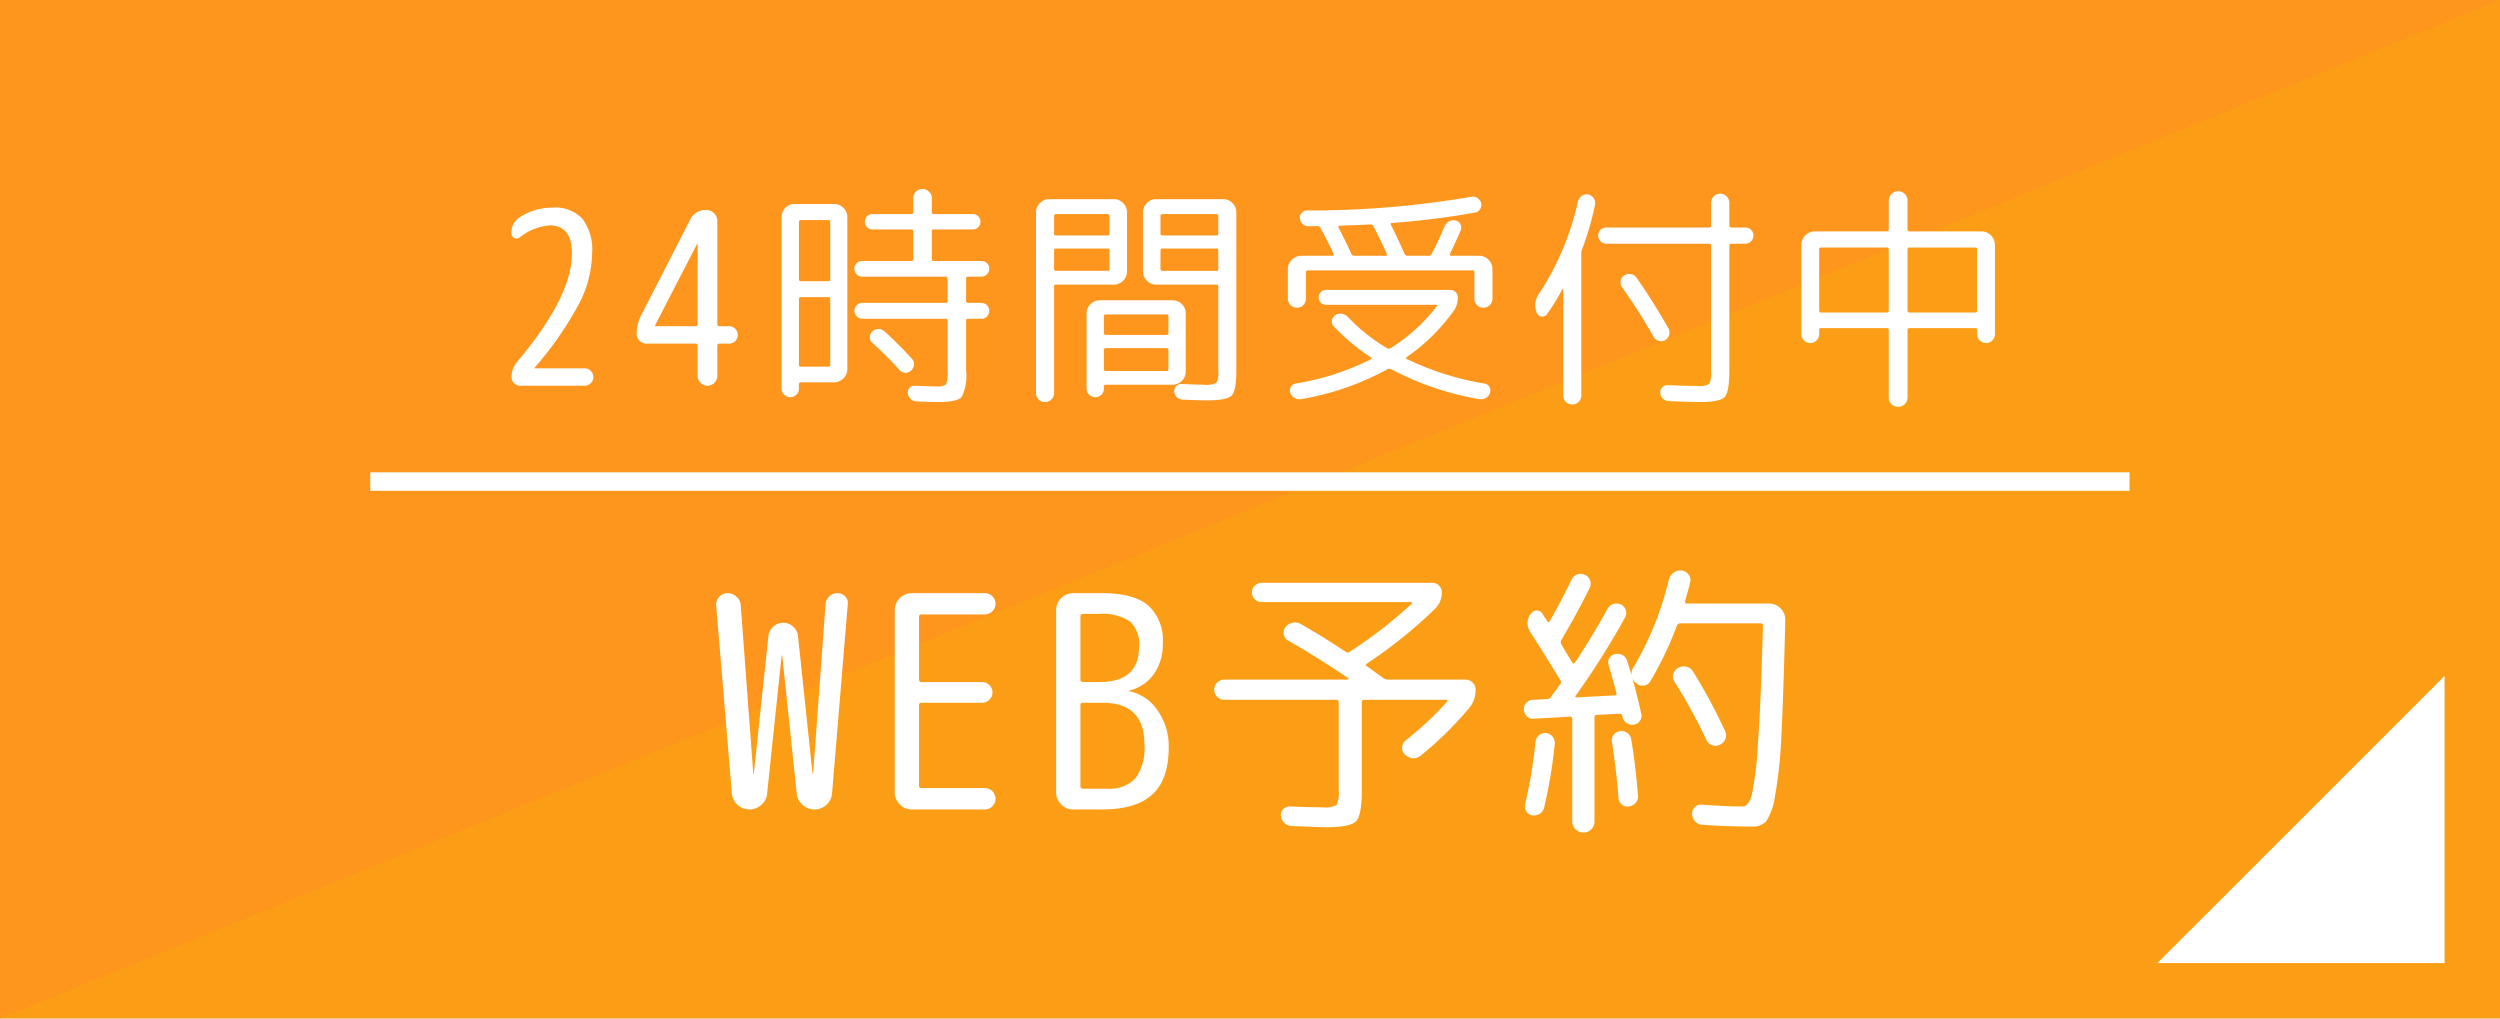
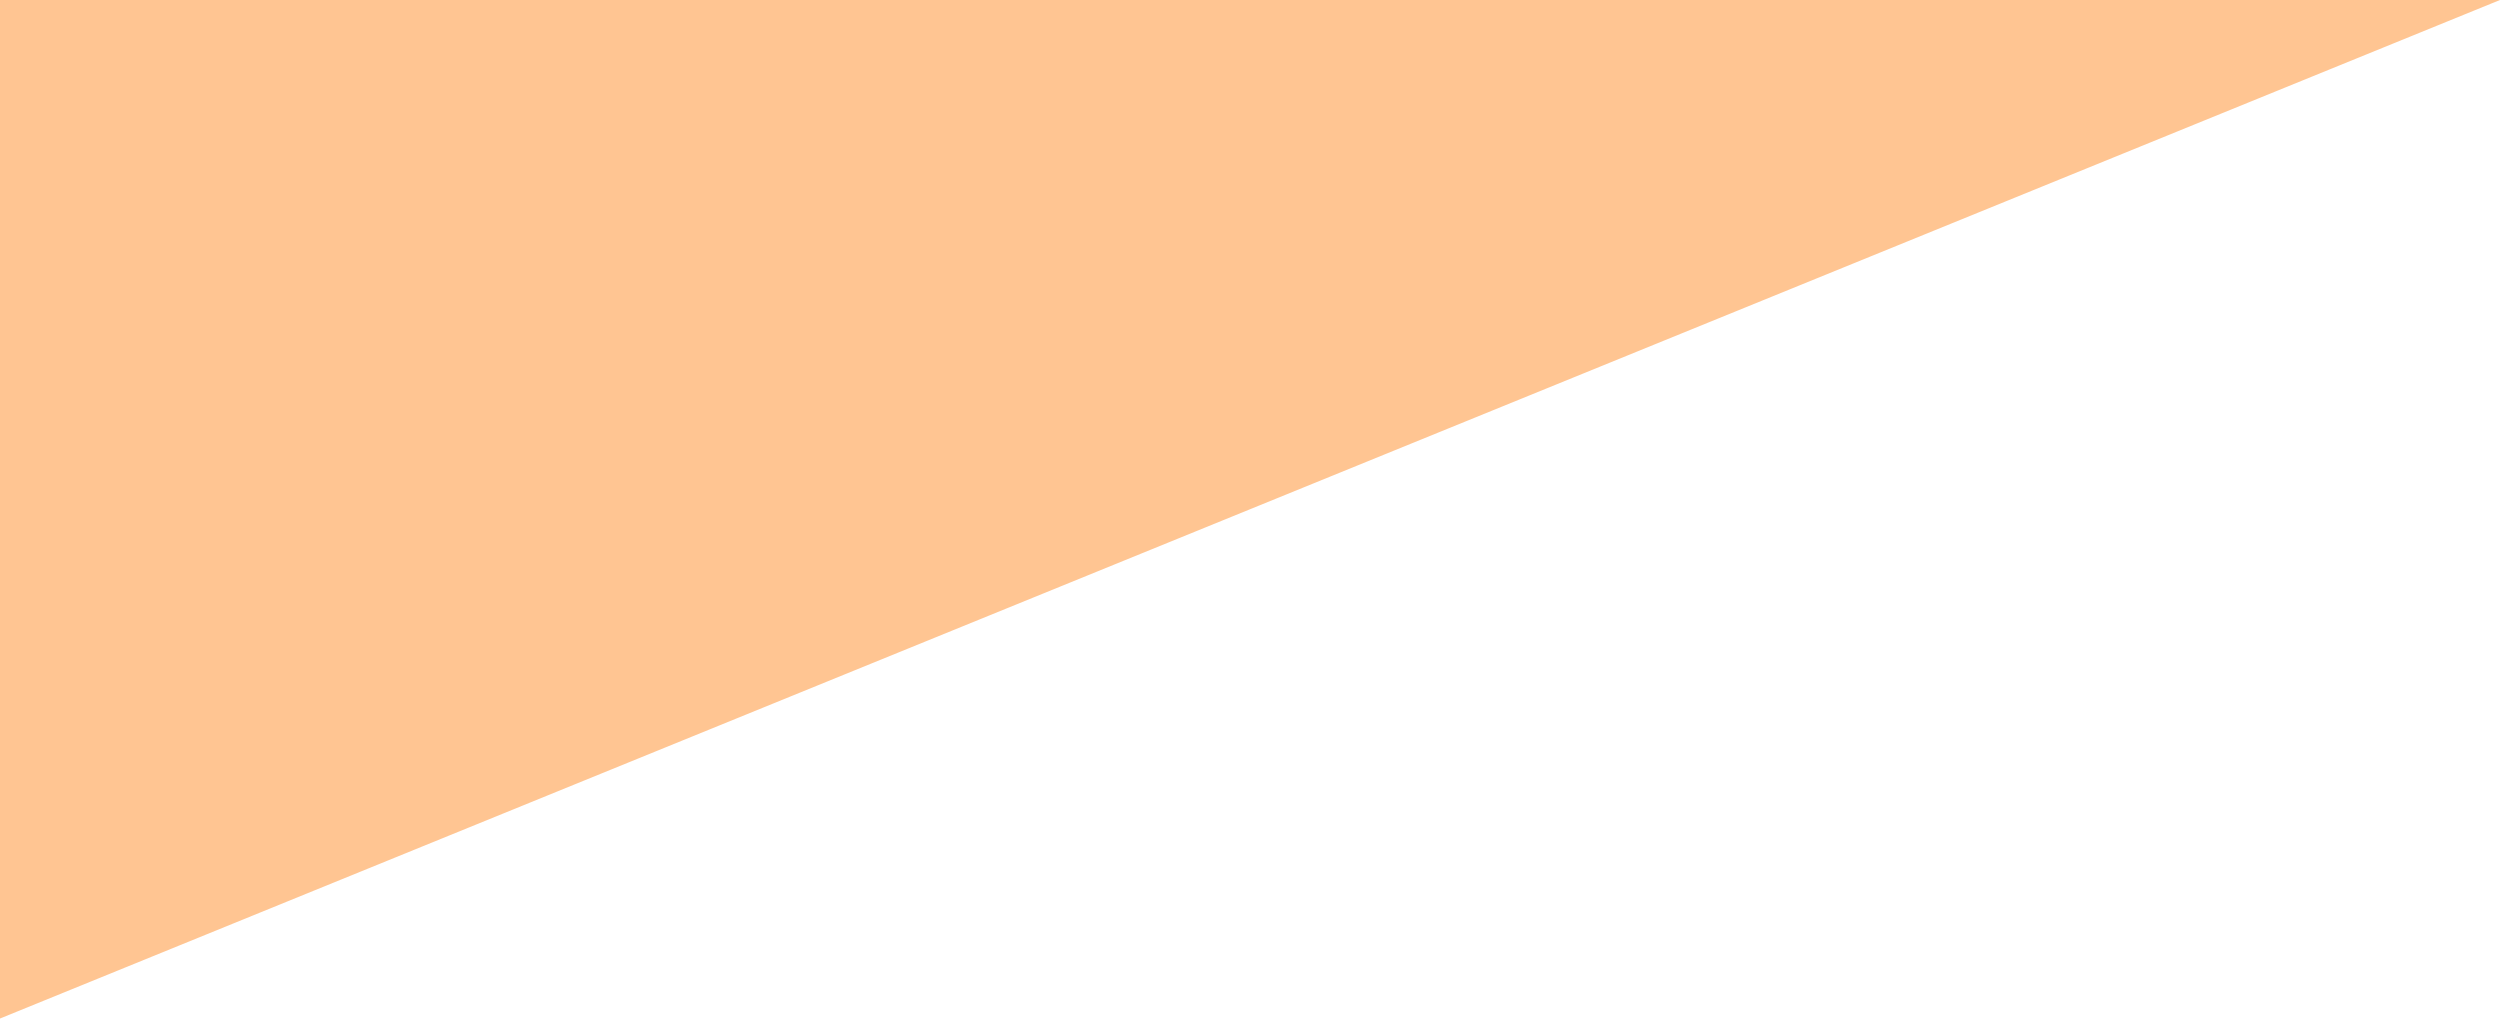
<svg xmlns="http://www.w3.org/2000/svg" id="fix_web.svg" width="270" height="110" viewBox="0 0 270 110">
  <defs>
    <style>
      .cls-1 {
        fill: #fc9e15;
      }

      .cls-2 {
        fill: #ff8c26;
        opacity: 0.5;
      }

      .cls-2, .cls-3 {
        fill-rule: evenodd;
      }

      .cls-3 {
        fill: #fff;
      }
    </style>
  </defs>
-   <rect id="bg" class="cls-1" width="270" height="110" />
  <path id="bg-2" data-name="bg" class="cls-2" d="M110,1201H380L110,1311V1201Z" transform="translate(-110 -1201)" />
  <path id="arw" class="cls-3" d="M374.015,1274v31.01H343Z" transform="translate(-110 -1201)" />
-   <path id="WEB予約" class="cls-3" d="M192.849,1286.69l1.568-14.88a0.027,0.027,0,0,1,.032-0.03,0.028,0.028,0,0,1,.032.03l1.568,14.88a1.79,1.79,0,0,0,.624,1.23,1.9,1.9,0,0,0,1.3.5,1.847,1.847,0,0,0,1.28-.5,1.825,1.825,0,0,0,.608-1.23l1.7-20.45a0.941,0.941,0,0,0-.288-0.83,1.116,1.116,0,0,0-.832-0.35,1.214,1.214,0,0,0-.864.33,1.388,1.388,0,0,0-.416.85l-1.344,18.3a0.036,0.036,0,0,1-.032.04,0.035,0.035,0,0,1-.032-0.04l-1.568-14.84a1.564,1.564,0,0,0-.528-1.03,1.606,1.606,0,0,0-2.144,0,1.555,1.555,0,0,0-.528,1.03l-1.568,14.84a0.036,0.036,0,0,1-.032.04,0.035,0.035,0,0,1-.032-0.04L190,1266.37a1.326,1.326,0,0,0-.464-0.93,1.409,1.409,0,0,0-.976-0.38,1.143,1.143,0,0,0-.88.4,1.176,1.176,0,0,0-.336.91l1.7,20.32a1.817,1.817,0,0,0,.608,1.23,1.843,1.843,0,0,0,1.28.5,1.905,1.905,0,0,0,1.3-.5,1.8,1.8,0,0,0,.624-1.23h0Zm23.51,1.73a1.13,1.13,0,0,0,.816-0.34,1.114,1.114,0,0,0,.336-0.82,1.154,1.154,0,0,0-1.152-1.15h-6.848a0.24,0.24,0,0,1-.256-0.29v-8.67a0.222,0.222,0,0,1,.256-0.25h6.56a1.1,1.1,0,0,0,.784-0.34,1.073,1.073,0,0,0,.336-0.78,1.137,1.137,0,0,0-1.12-1.12h-6.56a0.244,0.244,0,0,1-.256-0.29v-6.75a0.229,0.229,0,0,1,.256-0.26h6.848a1.154,1.154,0,0,0,1.152-1.15,1.137,1.137,0,0,0-1.152-1.15h-7.9a1.851,1.851,0,0,0-1.824,1.82v19.71a1.747,1.747,0,0,0,.544,1.28,1.728,1.728,0,0,0,1.28.55h7.9Zm10.614-11.52h2.112q4.512,0,4.512,4.48a5.549,5.549,0,0,1-.976,3.69,3.866,3.866,0,0,1-3.056,1.11h-2.592a0.257,0.257,0,0,1-.288-0.29v-8.71a0.25,0.25,0,0,1,.288-0.28h0Zm0-9.6h1.632a5.514,5.514,0,0,1,3.424.81,3.334,3.334,0,0,1,.992,2.71q0,3.84-4.256,3.84h-1.792a0.257,0.257,0,0,1-.288-0.29v-6.79a0.25,0.25,0,0,1,.288-0.28h0Zm-0.288,21.12h2.336q3.679,0,5.44-1.62t1.76-5.1a6.686,6.686,0,0,0-1.2-3.97,4.859,4.859,0,0,0-3.056-2.08c-0.043,0-.064-0.01-0.064-0.03a0.053,0.053,0,0,1,.064-0.04,4.531,4.531,0,0,0,2.656-1.79,5.5,5.5,0,0,0,.96-3.29,5.084,5.084,0,0,0-1.584-4.12q-1.584-1.32-4.976-1.32h-3.136a1.851,1.851,0,0,0-1.824,1.82v19.71a1.747,1.747,0,0,0,.544,1.28,1.728,1.728,0,0,0,1.28.55h0.8Zm27.606-11.84a0.25,0.25,0,0,1,.288.28v9.51a2.929,2.929,0,0,1-.24,1.57,2.513,2.513,0,0,1-1.488.25q-1.281,0-3.488-.09a0.932,0.932,0,0,0-.752.27,0.872,0.872,0,0,0-.272.72,1.209,1.209,0,0,0,1.12,1.12c2.09,0.08,3.36.13,3.808,0.13,1.706,0,2.768-.22,3.184-0.64s0.624-1.54.624-3.33v-9.51a0.25,0.25,0,0,1,.288-0.28H266.2a0.1,0.1,0,0,1,.1.08,0.12,0.12,0,0,1-.032.14,34.906,34.906,0,0,1-4.416,4.13,1.124,1.124,0,0,0-.416.73,0.934,0.934,0,0,0,.256.8,1.385,1.385,0,0,0,.848.42,1.089,1.089,0,0,0,.88-0.26,38.327,38.327,0,0,0,5.248-5.15,3.025,3.025,0,0,0,.7-1.98,1.046,1.046,0,0,0-.32-0.77,1.063,1.063,0,0,0-.768-0.32h-8.384a0.787,0.787,0,0,1-.48-0.16c-0.214-.15-0.523-0.37-0.928-0.67s-0.7-.51-0.9-0.64c-0.107-.09-0.1-0.17.032-0.26a50.047,50.047,0,0,0,7.36-5.92,2.391,2.391,0,0,0,.736-1.76,1.013,1.013,0,0,0-.3-0.75,1.03,1.03,0,0,0-.752-0.3h-18.4a1.043,1.043,0,0,0-.736.3,1.022,1.022,0,0,0-.016,1.47,1,1,0,0,0,.752.31h16.128a0.1,0.1,0,0,1,.1.06,0.109,0.109,0,0,1-.032.13,48.725,48.725,0,0,1-6.688,5.18,0.345,0.345,0,0,1-.448,0c-1.558-1.04-3.179-2.05-4.864-3.01a1.225,1.225,0,0,0-.88-0.12,1.187,1.187,0,0,0-.752.48,0.959,0.959,0,0,0-.176.78,0.926,0.926,0,0,0,.464.66q2.943,1.665,6.5,4.06a0.1,0.1,0,0,1,.016.1,0.075,0.075,0,0,1-.08.06H242.227a1.059,1.059,0,0,0-.768.32,1.042,1.042,0,0,0-.32.77,1.093,1.093,0,0,0,1.088,1.09h12.064Zm44.94,13.69a1.977,1.977,0,0,0,1.5-.54,6.806,6.806,0,0,0,.976-2.8,47.821,47.821,0,0,0,.688-6.64q0.224-4.38.416-12.29a1.665,1.665,0,0,0-.5-1.28,1.707,1.707,0,0,0-1.264-.54h-8.864a0.179,0.179,0,0,1-.192-0.26c0.256-.9.437-1.57,0.544-2.02a0.909,0.909,0,0,0-.16-0.83,1.14,1.14,0,0,0-.736-0.45,1.212,1.212,0,0,0-.88.23,1.341,1.341,0,0,0-.528.77,34.4,34.4,0,0,1-3.776,9.4,1.246,1.246,0,0,0,.256,1.76,0.976,0.976,0,0,0,.832.26,0.878,0.878,0,0,0,.7-0.48,36.6,36.6,0,0,0,2.848-5.95,0.4,0.4,0,0,1,.352-0.29h8.7a0.23,0.23,0,0,1,.256.26q-0.225,8.445-.544,12.76a35.7,35.7,0,0,1-.672,5.54c-0.235.81-.555,1.22-0.96,1.22-1.238,0-2.72-.07-4.448-0.2a0.913,0.913,0,0,0-.736.28,0.888,0.888,0,0,0-.288.75,1.254,1.254,0,0,0,.336.8,1.15,1.15,0,0,0,.784.35c1.962,0.13,3.744.19,5.344,0.19h0Zm-2.9-9.45a1.029,1.029,0,0,0-.016-0.85,59.188,59.188,0,0,0-3.456-6.43,1.105,1.105,0,0,0-.7-0.53,1.232,1.232,0,0,0-.9.11,1.062,1.062,0,0,0-.544.67,0.948,0.948,0,0,0,.128.83,56.674,56.674,0,0,1,3.424,6.24,1.045,1.045,0,0,0,.608.61,1.086,1.086,0,0,0,.864-0.03A1.162,1.162,0,0,0,296.335,1280.82Zm-16.784-2.42a0.211,0.211,0,0,1,.256.22v11.08a1.175,1.175,0,0,0,.352.86,1.189,1.189,0,0,0,.864.35,1.139,1.139,0,0,0,.848-0.35,1.206,1.206,0,0,0,.336-0.86v-11.2a0.253,0.253,0,0,1,.288-0.29l2.464-.13a0.224,0.224,0,0,1,.224.16,0.328,0.328,0,0,0,.032.11,0.448,0.448,0,0,1,.032.11,0.988,0.988,0,0,0,.448.64,1.04,1.04,0,0,0,.768.16,0.968,0.968,0,0,0,.8-1.18q-0.7-3.135-1.536-5.73a1,1,0,0,0-.512-0.61,1.166,1.166,0,0,0-.8-0.09,0.859,0.859,0,0,0-.608.45,0.935,0.935,0,0,0-.064.76c0.3,0.99.576,1.98,0.832,2.98a0.179,0.179,0,0,1-.192.26l-4.1.22c-0.15,0-.182-0.06-0.1-0.19a86.606,86.606,0,0,0,5.312-8.42,0.962,0.962,0,0,0,.1-0.8,0.975,0.975,0,0,0-.512-0.61,1.163,1.163,0,0,0-.8-0.08,1.035,1.035,0,0,0-.64.5q-1.665,3.015-3.552,5.86-0.129.18-.256,0t-0.56-.9c-0.288-.47-0.507-0.84-0.656-1.12a0.483,0.483,0,0,1,0-.42q1.791-3.03,3.072-5.66a1,1,0,0,0,.032-0.82,0.988,0.988,0,0,0-.576-0.59,0.97,0.97,0,0,0-.832-0.01,1.1,1.1,0,0,0-.608.59c-0.662,1.38-1.44,2.87-2.336,4.45q-0.129.18-.256,0a3.142,3.142,0,0,0-.256-0.4,3.888,3.888,0,0,1-.256-0.4,0.7,0.7,0,0,0-.624-0.36,0.774,0.774,0,0,0-.656.36,1.657,1.657,0,0,0-.032,1.98q1.663,2.6,3.232,5.18a0.336,0.336,0,0,1-.032.45q-0.161.225-.5,0.69c-0.224.31-.39,0.54-0.5,0.69a0.486,0.486,0,0,1-.416.22l-1.536.07a1.048,1.048,0,0,0-.7.33,0.947,0.947,0,0,0-.256.75,1.051,1.051,0,0,0,.336.71,0.876,0.876,0,0,0,.72.25Zm-4.832,9.44a1,1,0,0,0,.128.78,0.89,0.89,0,0,0,.64.44,1.166,1.166,0,0,0,.816-0.18,1.04,1.04,0,0,0,.464-0.66,51.934,51.934,0,0,0,1.152-6.91,1.034,1.034,0,0,0-.24-0.75,1.1,1.1,0,0,0-.72-0.4,0.989,0.989,0,0,0-.736.24,1.1,1.1,0,0,0-.384.72,51.358,51.358,0,0,1-1.12,6.72h0Zm9.376-6.69q0.543,3.555.7,6.02a1,1,0,0,0,.352.7,0.92,0.92,0,0,0,.768.23,1.2,1.2,0,0,0,.736-0.39,1,1,0,0,0,.256-0.77q-0.257-3.285-.736-6.11a0.982,0.982,0,0,0-.416-0.67,1.071,1.071,0,0,0-.8-0.19,0.956,0.956,0,0,0-.688.41,1.044,1.044,0,0,0-.176.77h0Z" transform="translate(-110 -1201)" />
-   <path id="bar" class="cls-3" d="M149.988,1252.01h190v2h-190v-2Z" transform="translate(-110 -1201)" />
-   <path id="_24時間受付中" data-name="24時間受付中" class="cls-3" d="M165.514,1242.38a0.917,0.917,0,0,0,.663.28h6.968a0.917,0.917,0,0,0,.663-0.28,0.934,0.934,0,0,0,0-1.32,0.917,0.917,0,0,0-.663-0.28h-5.408c-0.018,0-.026,0-0.026-0.02a0.055,0.055,0,0,1,.026-0.05,37.181,37.181,0,0,0,4.823-6.95,12.246,12.246,0,0,0,1.391-5.4,5.62,5.62,0,0,0-1.04-3.72,4.021,4.021,0,0,0-3.25-1.22,6.554,6.554,0,0,0-3.484,1.01,1.906,1.906,0,0,0-.936,1.79,0.483,0.483,0,0,0,.312.48,0.5,0.5,0,0,0,.572-0.06,5.962,5.962,0,0,1,3.224-1.3c1.612,0,2.418,1.01,2.418,3.02q0,4.7-5.9,11.7a2.528,2.528,0,0,0-.624,1.66A0.893,0.893,0,0,0,165.514,1242.38Zm19.773-15.04c0-.02.008-0.02,0.026-0.02s0.026,0,.026.02V1236a0.2,0.2,0,0,1-.234.23h-4.342c-0.018,0-.026,0-0.026-0.02v-0.05Zm-0.182,10.77a0.2,0.2,0,0,1,.234.23v3.25a1.013,1.013,0,0,0,.312.75,1.048,1.048,0,0,0,1.508,0,1.013,1.013,0,0,0,.312-0.75v-3.25a0.2,0.2,0,0,1,.234-0.23h1.04a0.917,0.917,0,0,0,.663-0.28,0.934,0.934,0,0,0,0-1.32,0.917,0.917,0,0,0-.663-0.28h-1.04a0.2,0.2,0,0,1-.234-0.23v-11.13a1.2,1.2,0,0,0-1.2-1.19,1.822,1.822,0,0,0-1.742,1.06l-5.278,10.3a4.41,4.41,0,0,0-.494,2,1.013,1.013,0,0,0,.312.75,1.027,1.027,0,0,0,.754.32h5.278Zm30.888-7.23a0.784,0.784,0,0,0,.585-0.25,0.829,0.829,0,0,0-.585-1.44h-5.148a0.2,0.2,0,0,1-.208-0.24v-2.96a0.185,0.185,0,0,1,.208-0.21h4.212a0.772,0.772,0,0,0,.6-0.25,0.8,0.8,0,0,0,.234-0.58,0.852,0.852,0,0,0-.234-0.59,0.8,0.8,0,0,0-.6-0.24h-4.212a0.185,0.185,0,0,1-.208-0.21v-1.51a0.941,0.941,0,0,0-.3-0.7,1.006,1.006,0,0,0-.715-0.29,0.983,0.983,0,0,0-.988.99v1.51a0.185,0.185,0,0,1-.208.21h-4.186a0.8,0.8,0,0,0-.6.24,0.852,0.852,0,0,0-.234.59,0.8,0.8,0,0,0,.234.58,0.771,0.771,0,0,0,.6.25h4.186a0.185,0.185,0,0,1,.208.21v2.96a0.2,0.2,0,0,1-.208.24h-5.3a0.841,0.841,0,0,0-.611.24,0.81,0.81,0,0,0-.247.59,0.8,0.8,0,0,0,.26.61,0.823,0.823,0,0,0,.6.25h9a0.185,0.185,0,0,1,.208.21v2.41a0.185,0.185,0,0,1-.208.21h-9a0.833,0.833,0,0,0-.6.26,0.844,0.844,0,0,0-.26.6,0.889,0.889,0,0,0,.858.86h9a0.185,0.185,0,0,1,.208.21v5.43a3.378,3.378,0,0,1-.169,1.46,1.906,1.906,0,0,1-1.157.2c-0.416,0-1.127-.02-2.132-0.07a0.775,0.775,0,0,0-.611.2,0.692,0.692,0,0,0-.221.58,0.936,0.936,0,0,0,.286.62,0.961,0.961,0,0,0,.6.29c1.092,0.05,1.889.07,2.392,0.07q2.053,0,2.535-.54a5.168,5.168,0,0,0,.481-2.86v-5.38a0.185,0.185,0,0,1,.208-0.21h1.456a0.784,0.784,0,0,0,.585-0.25,0.86,0.86,0,0,0-.585-1.47h-1.456a0.185,0.185,0,0,1-.208-0.21v-2.41a0.185,0.185,0,0,1,.208-0.21h1.456Zm-19.708,12.09v-0.47a0.185,0.185,0,0,1,.208-0.21h3.562a1.449,1.449,0,0,0,1.027-.41,1.374,1.374,0,0,0,.429-1.02v-16.4a1.374,1.374,0,0,0-.429-1.02,1.449,1.449,0,0,0-1.027-.41h-4.212a1.411,1.411,0,0,0-1.43,1.43v18.51a0.893,0.893,0,0,0,.273.66,0.949,0.949,0,0,0,1.326,0,0.893,0.893,0,0,0,.273-0.66h0Zm0.208-18.2h2.964a0.185,0.185,0,0,1,.208.21v6.18a0.185,0.185,0,0,1-.208.21h-2.964a0.185,0.185,0,0,1-.208-0.21v-6.18a0.185,0.185,0,0,1,.208-0.21h0Zm0,8.32h2.964a0.185,0.185,0,0,1,.208.21v7.09a0.185,0.185,0,0,1-.208.21h-2.964a0.185,0.185,0,0,1-.208-0.21v-7.09a0.185,0.185,0,0,1,.208-0.21h0Zm11.271,8.17a0.875,0.875,0,0,0,.637-0.24,0.924,0.924,0,0,0,.312-0.63,0.863,0.863,0,0,0-.234-0.65,39.8,39.8,0,0,0-2.964-2.96,0.918,0.918,0,0,0-.663-0.25,0.967,0.967,0,0,0-.663.3,0.8,0.8,0,0,0-.247.63,0.753,0.753,0,0,0,.3.59,38.55,38.55,0,0,1,2.912,2.92A0.807,0.807,0,0,0,207.764,1241.26Zm30.3-6.4a1.374,1.374,0,0,0-.429-1.02,1.408,1.408,0,0,0-1.027-.41h-7.8a1.407,1.407,0,0,0-1.027.41,1.374,1.374,0,0,0-.429,1.02v8.11a0.893,0.893,0,0,0,.273.66,0.949,0.949,0,0,0,1.326,0,0.893,0.893,0,0,0,.273-0.66v-0.24a0.16,0.16,0,0,1,.182-0.18h7.2a1.449,1.449,0,0,0,1.027-.41,1.374,1.374,0,0,0,.429-1.02v-6.26Zm-2.08,6.21h-6.552a0.185,0.185,0,0,1-.208-0.21v-2.03a0.2,0.2,0,0,1,.208-0.23h6.552a0.2,0.2,0,0,1,.208.23v2.03a0.185,0.185,0,0,1-.208.21h0Zm0-3.9h-6.552a0.2,0.2,0,0,1-.208-0.23v-1.77a0.185,0.185,0,0,1,.208-0.21h6.552a0.185,0.185,0,0,1,.208.21v1.77a0.2,0.2,0,0,1-.208.23h0Zm-12.142,6.27v-11.5a0.182,0.182,0,0,1,.208-0.2h6.24a1.385,1.385,0,0,0,1.014-.43,1.436,1.436,0,0,0,.416-1.03v-6.32a1.4,1.4,0,0,0-.416-1.02,1.347,1.347,0,0,0-1.014-.43h-6.968a1.344,1.344,0,0,0-1.014.43,1.393,1.393,0,0,0-.416,1.02v19.48a0.985,0.985,0,0,0,.273.7,0.909,0.909,0,0,0,.689.28,0.953,0.953,0,0,0,.7-0.28,0.963,0.963,0,0,0,.286-0.7h0Zm0.208-19.32h5.564a0.2,0.2,0,0,1,.208.23v1.87a0.185,0.185,0,0,1-.208.21h-5.564a0.185,0.185,0,0,1-.208-0.21v-1.87a0.2,0.2,0,0,1,.208-0.23h0Zm0,3.72h5.564a0.182,0.182,0,0,1,.208.2v2.01a0.182,0.182,0,0,1-.208.2h-5.564a0.182,0.182,0,0,1-.208-0.2v-2.01a0.182,0.182,0,0,1,.208-0.2h0Zm10.816-5.33a1.344,1.344,0,0,0-1.014.43,1.393,1.393,0,0,0-.416,1.02v6.32a1.432,1.432,0,0,0,.416,1.03,1.381,1.381,0,0,0,1.014.43h6.5a0.182,0.182,0,0,1,.208.2v9.13a2.207,2.207,0,0,1-.208,1.27,2.291,2.291,0,0,1-1.3.21c-0.416,0-1.222-.02-2.418-0.08a0.788,0.788,0,0,0-.611.22,0.724,0.724,0,0,0-.221.59,0.892,0.892,0,0,0,.286.61,0.915,0.915,0,0,0,.624.27c1.3,0.06,2.175.08,2.626,0.08,1.438,0,2.327-.17,2.665-0.52s0.507-1.25.507-2.7v-17.06a1.4,1.4,0,0,0-.416-1.02,1.347,1.347,0,0,0-1.014-.43h-7.228Zm6.5,7.74h-5.8a0.2,0.2,0,0,1-.234-0.2v-2.01a0.2,0.2,0,0,1,.234-0.2h5.8a0.182,0.182,0,0,1,.208.2v2.01a0.182,0.182,0,0,1-.208.2h0Zm0-3.82h-5.8a0.2,0.2,0,0,1-.234-0.21v-1.87a0.206,0.206,0,0,1,.234-0.23h5.8a0.2,0.2,0,0,1,.208.23v1.87a0.185,0.185,0,0,1-.208.21h0Zm9.672,6.81v-2.83a0.2,0.2,0,0,1,.234-0.21h17.732a0.2,0.2,0,0,1,.234.21v2.83a0.992,0.992,0,0,0,.273.71,0.909,0.909,0,0,0,.689.28,0.953,0.953,0,0,0,.7-0.28,0.97,0.97,0,0,0,.286-0.71v-3.17a1.374,1.374,0,0,0-.429-1.02,1.388,1.388,0,0,0-1.027-.43h-3.016a0.139,0.139,0,0,1-.117-0.07,0.119,0.119,0,0,1-.013-0.12c0.381-.78.771-1.62,1.17-2.54a0.823,0.823,0,0,0-.026-0.67,0.709,0.709,0,0,0-.494-0.4,0.944,0.944,0,0,0-.715.08,1.067,1.067,0,0,0-.507.54c-0.451,1.08-.919,2.08-1.4,2.99a0.313,0.313,0,0,1-.312.19h-2.288a0.313,0.313,0,0,1-.312-0.19c-0.59-1.33-1.084-2.38-1.482-3.14-0.07-.14-0.026-0.21.13-0.21a87.12,87.12,0,0,0,8.944-1.12,0.758,0.758,0,0,0,.546-0.36,0.859,0.859,0,0,0,.13-0.68,0.97,0.97,0,0,0-.4-0.53,0.906,0.906,0,0,0-.663-0.14,102.745,102.745,0,0,1-17.732,1.48,0.756,0.756,0,0,0-.585.26,0.675,0.675,0,0,0-.2.6,0.873,0.873,0,0,0,.312.61,0.982,0.982,0,0,0,.65.24c0.1,0,.26,0,0.468-0.01s0.364-.01.468-0.01a0.339,0.339,0,0,1,.312.18c0.537,0.97,1.014,1.92,1.43,2.83,0.052,0.12.008,0.19-.13,0.19h-3.354a1.467,1.467,0,0,0-1.456,1.45v3.17a0.966,0.966,0,0,0,.286.71,0.951,0.951,0,0,0,.7.28,0.91,0.91,0,0,0,.689-0.28,0.992,0.992,0,0,0,.273-0.71h0Zm6.968-8a0.306,0.306,0,0,1,.312.18c0.5,0.95.988,1.95,1.456,2.99,0.069,0.14.026,0.21-.13,0.21h-3.38a0.313,0.313,0,0,1-.312-0.19c-0.468-1.04-.936-1.99-1.4-2.86a0.135,0.135,0,0,1,.026-0.14,0.165,0.165,0,0,1,.13-0.06c0.814-.02,1.915-0.06,3.3-0.13h0Zm-8.06,17.18a0.7,0.7,0,0,0-.533.35,0.78,0.78,0,0,0-.065.64,0.916,0.916,0,0,0,.455.56,1.081,1.081,0,0,0,.715.14,29.793,29.793,0,0,0,9.308-3.22,0.452,0.452,0,0,1,.39-0.03,31.52,31.52,0,0,0,9.568,3.25,1.037,1.037,0,0,0,.7-0.14,0.929,0.929,0,0,0,.442-0.56,0.757,0.757,0,0,0-.078-0.64,0.738,0.738,0,0,0-.546-0.35,30.8,30.8,0,0,1-8.372-2.65q-0.156-.105,0-0.21a20.581,20.581,0,0,0,5.07-4.99,2.384,2.384,0,0,0,.442-1.46,0.789,0.789,0,0,0-.234-0.57,0.8,0.8,0,0,0-.572-0.23H253.225a0.8,0.8,0,0,0-.572.23,0.823,0.823,0,0,0,0,1.15,0.8,0.8,0,0,0,.572.23h11.83c0.156,0,.19.06,0.1,0.18a19.075,19.075,0,0,1-4.966,4.5,0.388,0.388,0,0,1-.39,0,19.261,19.261,0,0,1-4.238-3.38,1.188,1.188,0,0,0-.676-0.34,0.97,0.97,0,0,0-.7.18,0.822,0.822,0,0,0-.338.56,0.745,0.745,0,0,0,.208.64,21.8,21.8,0,0,0,4,3.33q0.156,0.105,0,.21a28,28,0,0,1-8.112,2.62h0Zm44.616-15.1a0.2,0.2,0,0,1,.234.2v13.5a2.939,2.939,0,0,1-.195,1.44,2.1,2.1,0,0,1-1.287.22c-0.815,0-1.872-.02-3.172-0.08a0.794,0.794,0,0,0-.6.22,0.743,0.743,0,0,0-.234.62,0.913,0.913,0,0,0,.286.61,1.015,1.015,0,0,0,.624.27c1.837,0.07,2.964.1,3.38,0.1q2.157,0,2.665-.54c0.338-.37.507-1.32,0.507-2.86v-13.5a0.2,0.2,0,0,1,.234-0.2h1.508a0.837,0.837,0,0,0,.6-0.26,0.865,0.865,0,0,0,.26-0.63,0.82,0.82,0,0,0-.26-0.61,0.868,0.868,0,0,0-.6-0.25h-1.508a0.2,0.2,0,0,1-.234-0.23v-2.42a0.986,0.986,0,0,0-.286-0.71,0.971,0.971,0,0,0-1.4,0,0.982,0.982,0,0,0-.286.71v2.42a0.2,0.2,0,0,1-.234.23h-11.1a0.849,0.849,0,0,0-.611.25,0.839,0.839,0,0,0-.247.61,0.861,0.861,0,0,0,.26.63,0.833,0.833,0,0,0,.6.26h11.1Zm-7.826,3.66a0.962,0.962,0,0,0-.611-0.38,1.013,1.013,0,0,0-.715.15,0.842,0.842,0,0,0-.377.58,0.919,0.919,0,0,0,.143.69,55.246,55.246,0,0,1,3.406,5.36,0.985,0.985,0,0,0,.559.44,0.881,0.881,0,0,0,.689-0.08,0.958,0.958,0,0,0,.442-0.56,0.94,0.94,0,0,0-.078-0.71q-1.665-2.94-3.458-5.49h0Zm-8.008,1.28a0.055,0.055,0,0,1,.065-0.02,0.064,0.064,0,0,1,.039.07v11.39a0.985,0.985,0,0,0,.273.7,0.909,0.909,0,0,0,.689.28,0.953,0.953,0,0,0,.7-0.28,0.963,0.963,0,0,0,.286-0.7v-15.32a1.267,1.267,0,0,1,.078-0.44,30.736,30.736,0,0,0,1.4-4.81,0.923,0.923,0,0,0-.13-0.71,0.879,0.879,0,0,0-.6-0.41,0.906,0.906,0,0,0-.7.14,1.084,1.084,0,0,0-.416.62,29.69,29.69,0,0,1-4.212,9.98,2.091,2.091,0,0,0-.234,2.03,0.577,0.577,0,0,0,.52.4,0.585,0.585,0,0,0,.6-0.27,21.814,21.814,0,0,0,1.638-2.65h0Zm27.742,4.83v-0.44a0.185,0.185,0,0,1,.208-0.21h7.072a0.2,0.2,0,0,1,.234.21v7.25a1.017,1.017,0,0,0,.3.75,1.026,1.026,0,0,0,1.43,0,1.021,1.021,0,0,0,.3-0.75v-7.25a0.2,0.2,0,0,1,.234-0.21h7.072a0.185,0.185,0,0,1,.208.21v0.44a0.931,0.931,0,0,0,.286.68,0.956,0.956,0,0,0,1.352,0,0.935,0.935,0,0,0,.286-0.68v-9.64a1.466,1.466,0,0,0-1.456-1.46h-7.748a0.2,0.2,0,0,1-.234-0.21v-3.09a1,1,0,0,0-.3-0.74,1,1,0,0,0-1.43,0,0.994,0.994,0,0,0-.3.74v3.09a0.2,0.2,0,0,1-.234.21h-7.748a1.466,1.466,0,0,0-1.456,1.46v9.64a0.931,0.931,0,0,0,.286.68,0.956,0.956,0,0,0,1.352,0,0.935,0.935,0,0,0,.286-0.68h0Zm17.056-9.15v6.58a0.2,0.2,0,0,1-.208.23h-7.072a0.206,0.206,0,0,1-.234-0.23v-6.58a0.2,0.2,0,0,1,.234-0.21h7.072a0.185,0.185,0,0,1,.208.21h0Zm-16.848-.21h7.072a0.2,0.2,0,0,1,.234.21v6.58a0.206,0.206,0,0,1-.234.23h-7.072a0.2,0.2,0,0,1-.208-0.23v-6.58a0.185,0.185,0,0,1,.208-0.21h0Z" transform="translate(-110 -1201)" />
</svg>